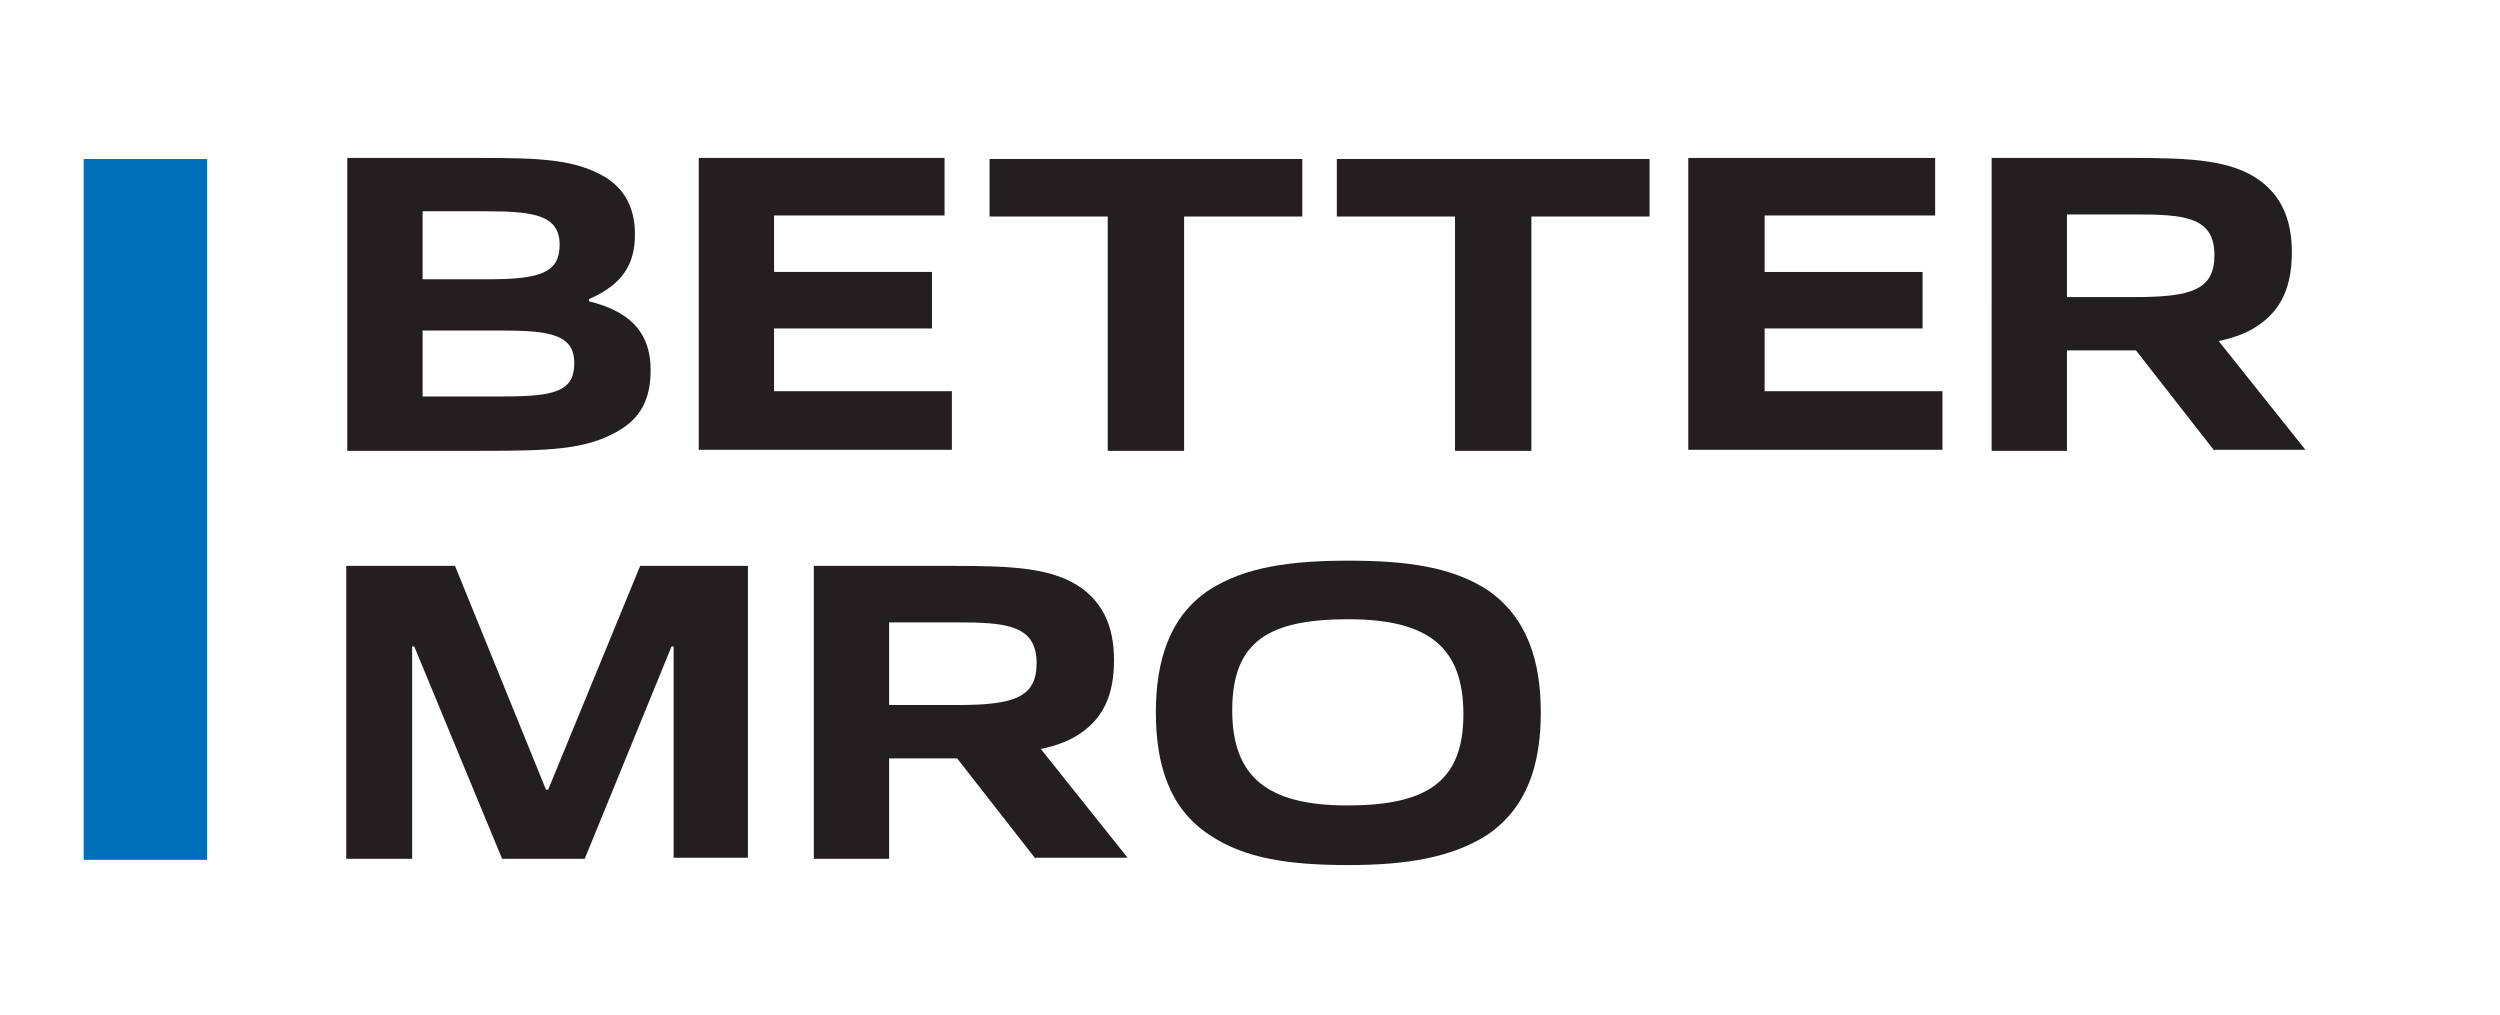
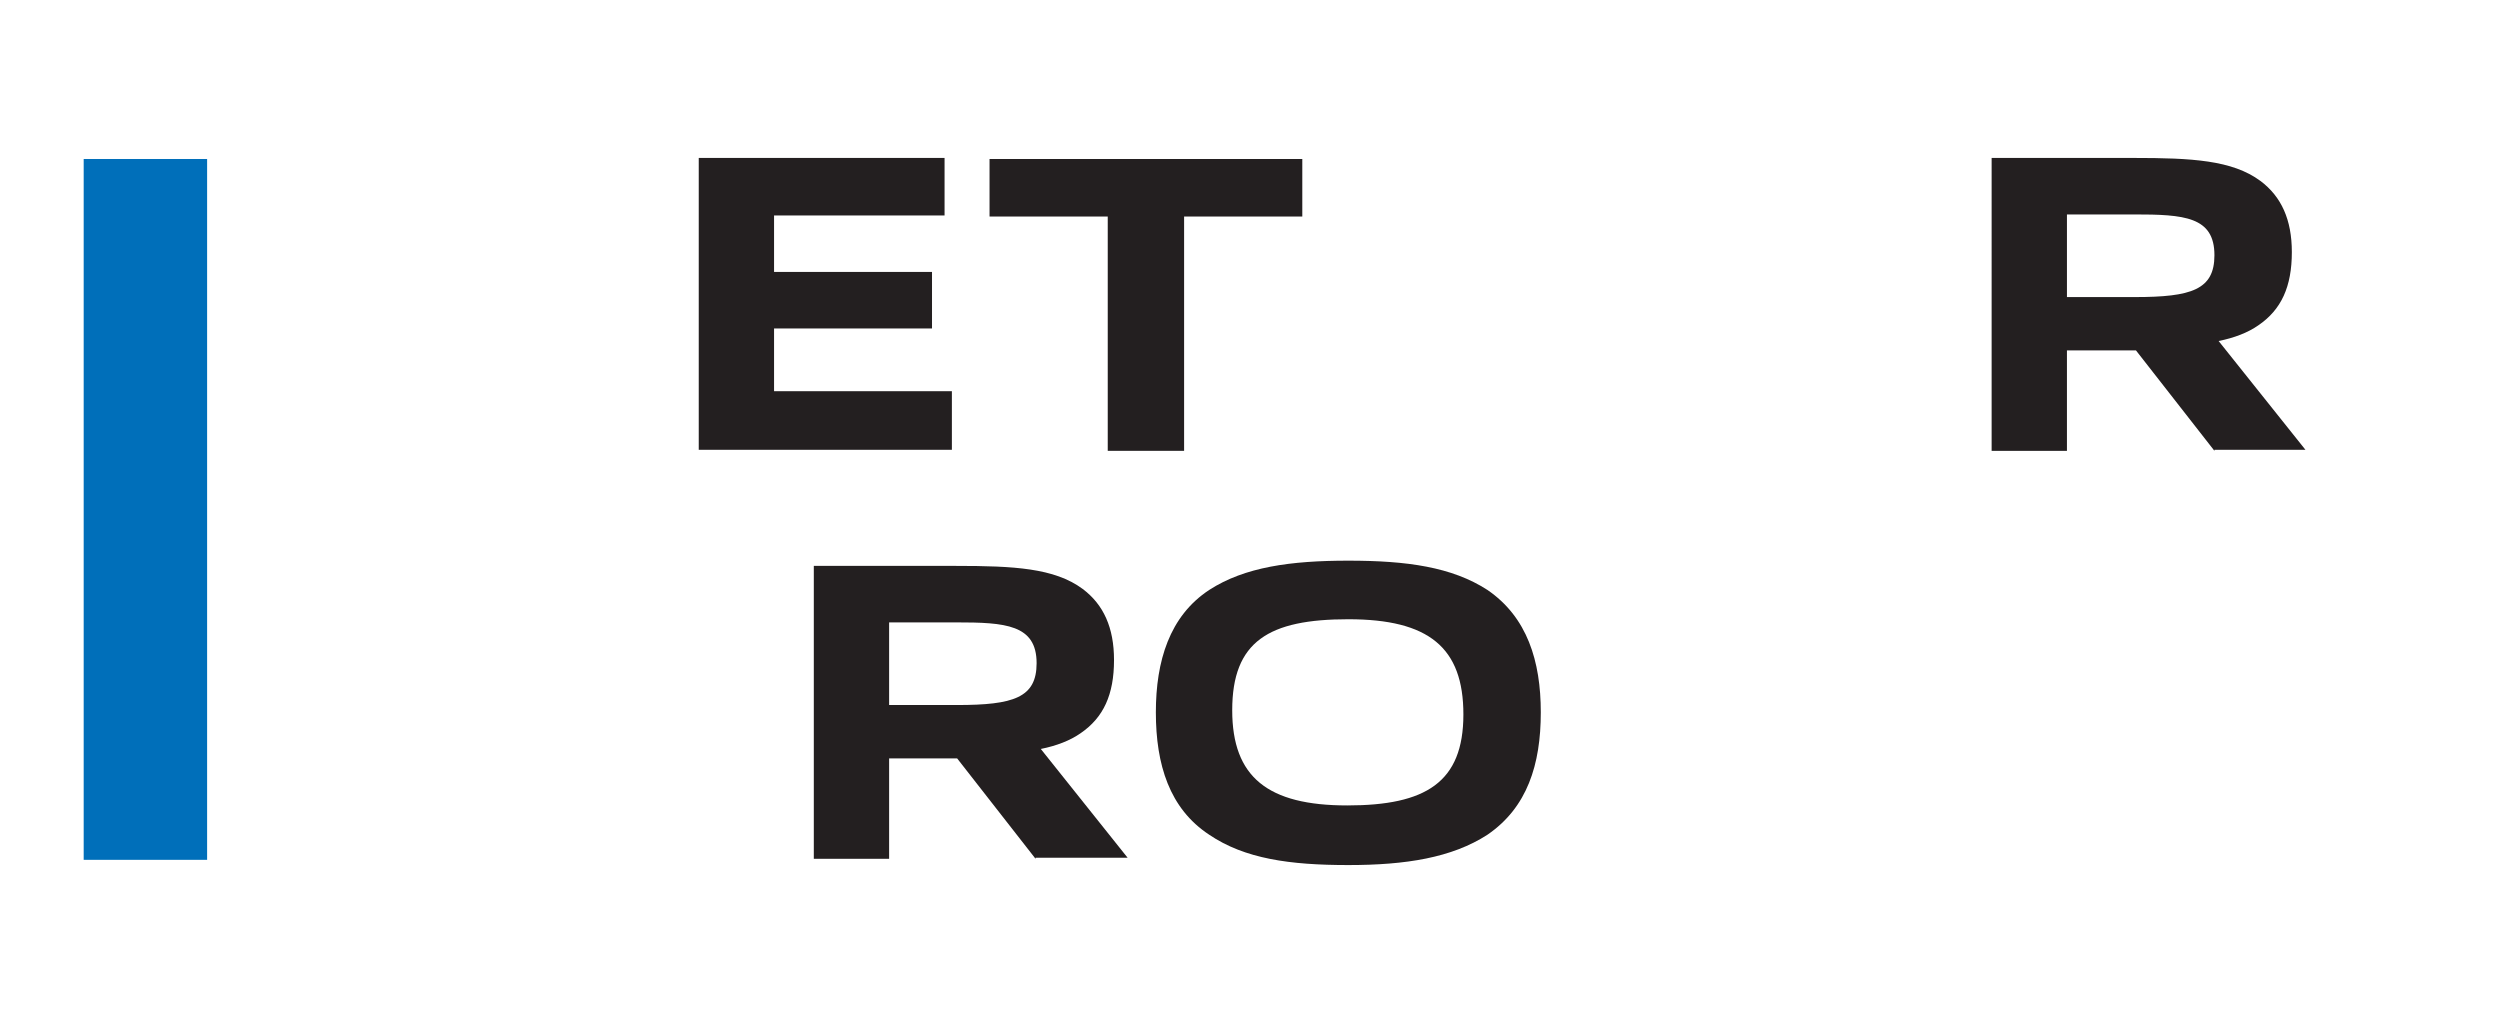
<svg xmlns="http://www.w3.org/2000/svg" version="1.1" id="Layer_1" x="0px" y="0px" viewBox="0 0 239 97" style="enable-background:new 0 0 239 97;" xml:space="preserve">
  <style type="text/css">
	.st0{fill:#231F20;}
	.st1{fill:#006FBA;}
</style>
  <g>
-     <path class="st0" d="M59.1,41.2c-3.1,1.8-6.5,1.9-13.3,1.9H33.2V15.1h12.6c5.7,0,9.1,0.1,12,1.8c2,1.2,2.9,3.1,2.9,5.5   c0,2.9-1.2,4.8-4.4,6.2v0.2c3.6,0.9,5.9,2.7,5.9,6.6C62.2,38.2,61.2,40,59.1,41.2z M46.6,20.2h-6.2v6.5h6.2c5,0,6.9-0.6,6.9-3.3   C53.5,20.6,51.1,20.2,46.6,20.2z M48,31.6h-7.6v6.3h7.7c5,0,6.8-0.5,6.8-3.2C54.9,32,52.6,31.6,48,31.6z" />
    <path class="st0" d="M66.8,43.1V15.1h23.5v5.5H74v5.4h15.1v5.4H74v6h17v5.6H66.8z" />
    <path class="st0" d="M105.9,43.1V20.7H94.6v-5.5h29.9v5.5h-11.3v22.4H105.9z" />
-     <path class="st0" d="M139.1,43.1V20.7h-11.3v-5.5h29.9v5.5h-11.3v22.4H139.1z" />
-     <path class="st0" d="M161.4,43.1V15.1H185v5.5h-16.3v5.4h15.1v5.4h-15.1v6h17v5.6H161.4z" />
    <path class="st0" d="M211.7,43.1l-7.5-9.6c-0.7,0-1.3,0-2,0h-4.6v9.6h-7.2V15.1H204c5.5,0,9.4,0.2,12.1,2.2c2,1.5,3,3.7,3,6.8   c0,3.3-1,5.5-3.2,7c-1,0.7-2.3,1.2-3.8,1.5l8.3,10.4H211.7z M204,20.5h-6.4v7.9h6.5c5.4,0,7.6-0.7,7.6-4   C211.7,20.7,208.8,20.5,204,20.5z" />
-     <path class="st0" d="M64.4,82.1V61.8h-0.2l-8.3,20.3H48l-8.4-20.3h-0.2v20.3h-6.3V54.1h10.4l8.7,21.4h0.2l8.8-21.4h10.3v27.9H64.4z   " />
    <path class="st0" d="M99,82.1l-7.5-9.6c-0.7,0-1.3,0-2,0H85v9.6h-7.2V54.1h13.6c5.5,0,9.4,0.2,12.1,2.2c2,1.5,3,3.7,3,6.8   c0,3.3-1,5.5-3.2,7c-1,0.7-2.3,1.2-3.8,1.5l8.3,10.4H99z M91.4,59.5H85v7.9h6.5c5.4,0,7.6-0.7,7.6-4C99.1,59.7,96.1,59.5,91.4,59.5   z" />
    <path class="st0" d="M142.2,79.8c-3.4,2.2-7.8,2.9-13.3,2.9c-5.6,0-9.9-0.6-13.3-2.9c-3.8-2.5-5.1-6.7-5.1-11.7   c0-4.9,1.3-9.2,5.1-11.7c3.4-2.2,7.8-2.8,13.3-2.8c5.6,0,9.9,0.6,13.3,2.8c3.8,2.6,5.1,6.8,5.1,11.7   C147.3,73.1,146,77.2,142.2,79.8z M128.9,59.2c-7.6,0-11.1,2.1-11.1,8.7c0,6.4,3.4,9.1,11,9.1c7.5,0,11.1-2.2,11.1-8.7   C139.9,61.9,136.6,59.2,128.9,59.2z" />
    <rect x="8" y="15.2" class="st1" width="11.8" height="67" />
  </g>
</svg>